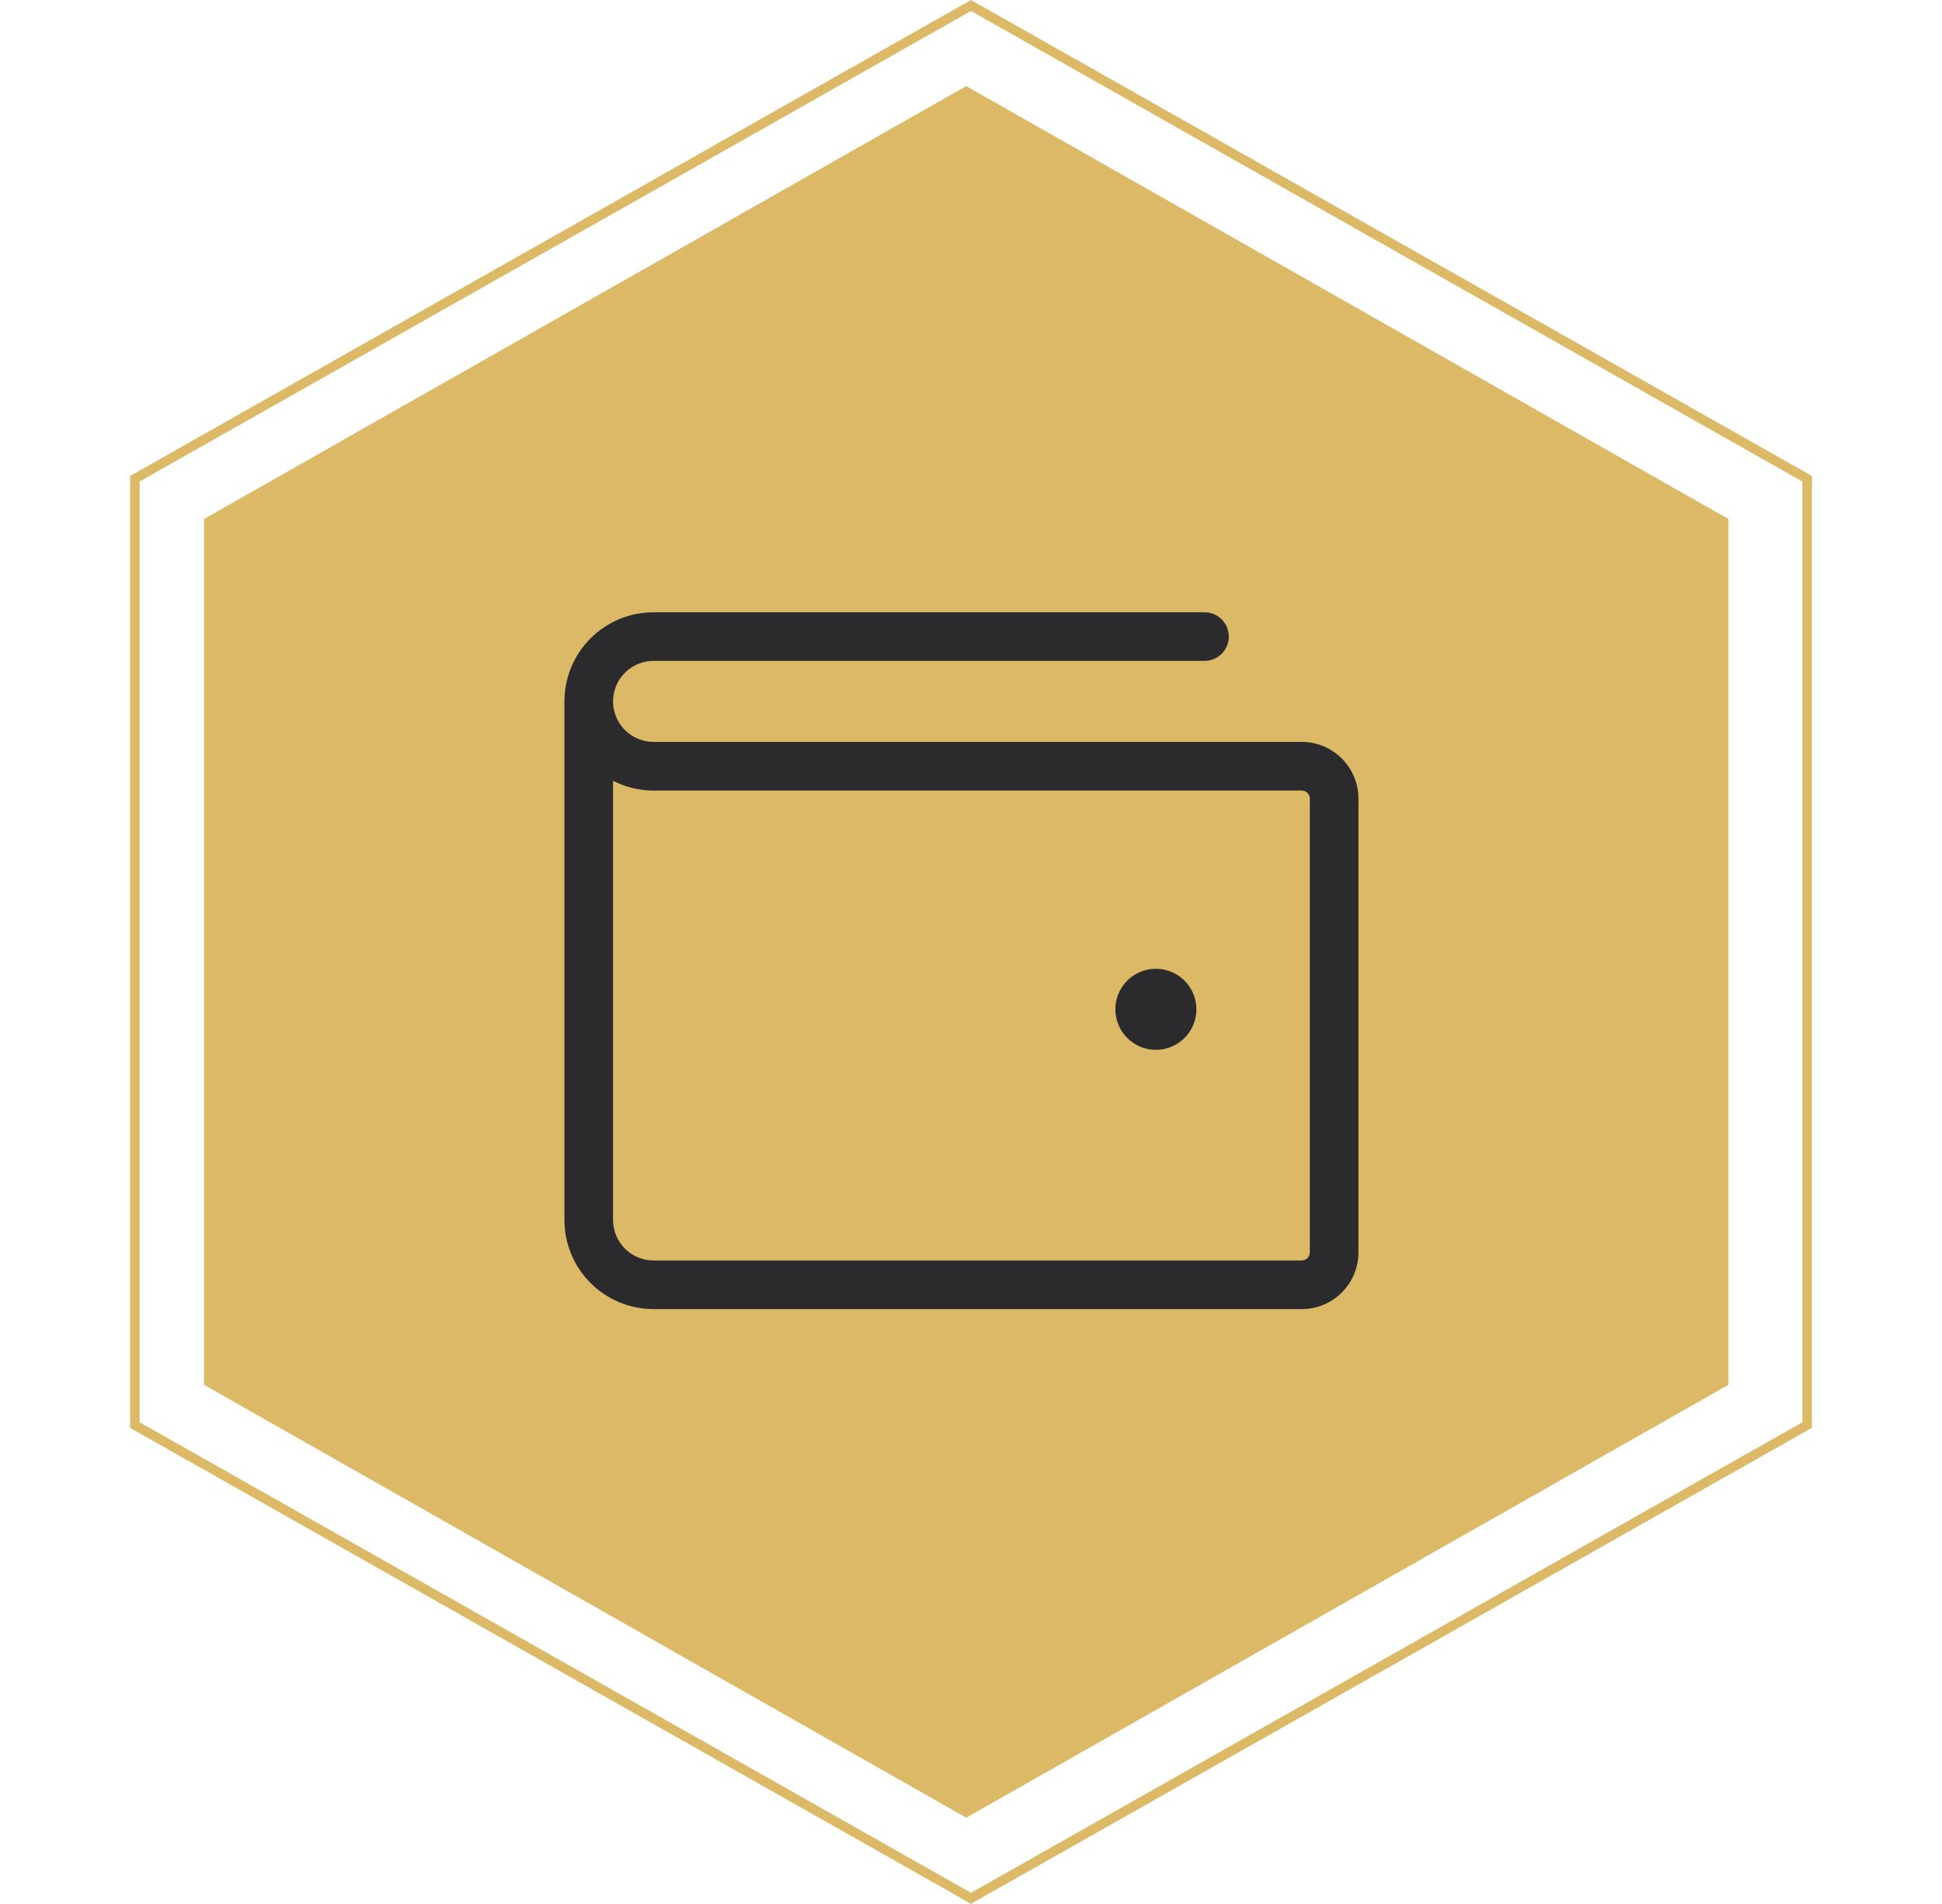
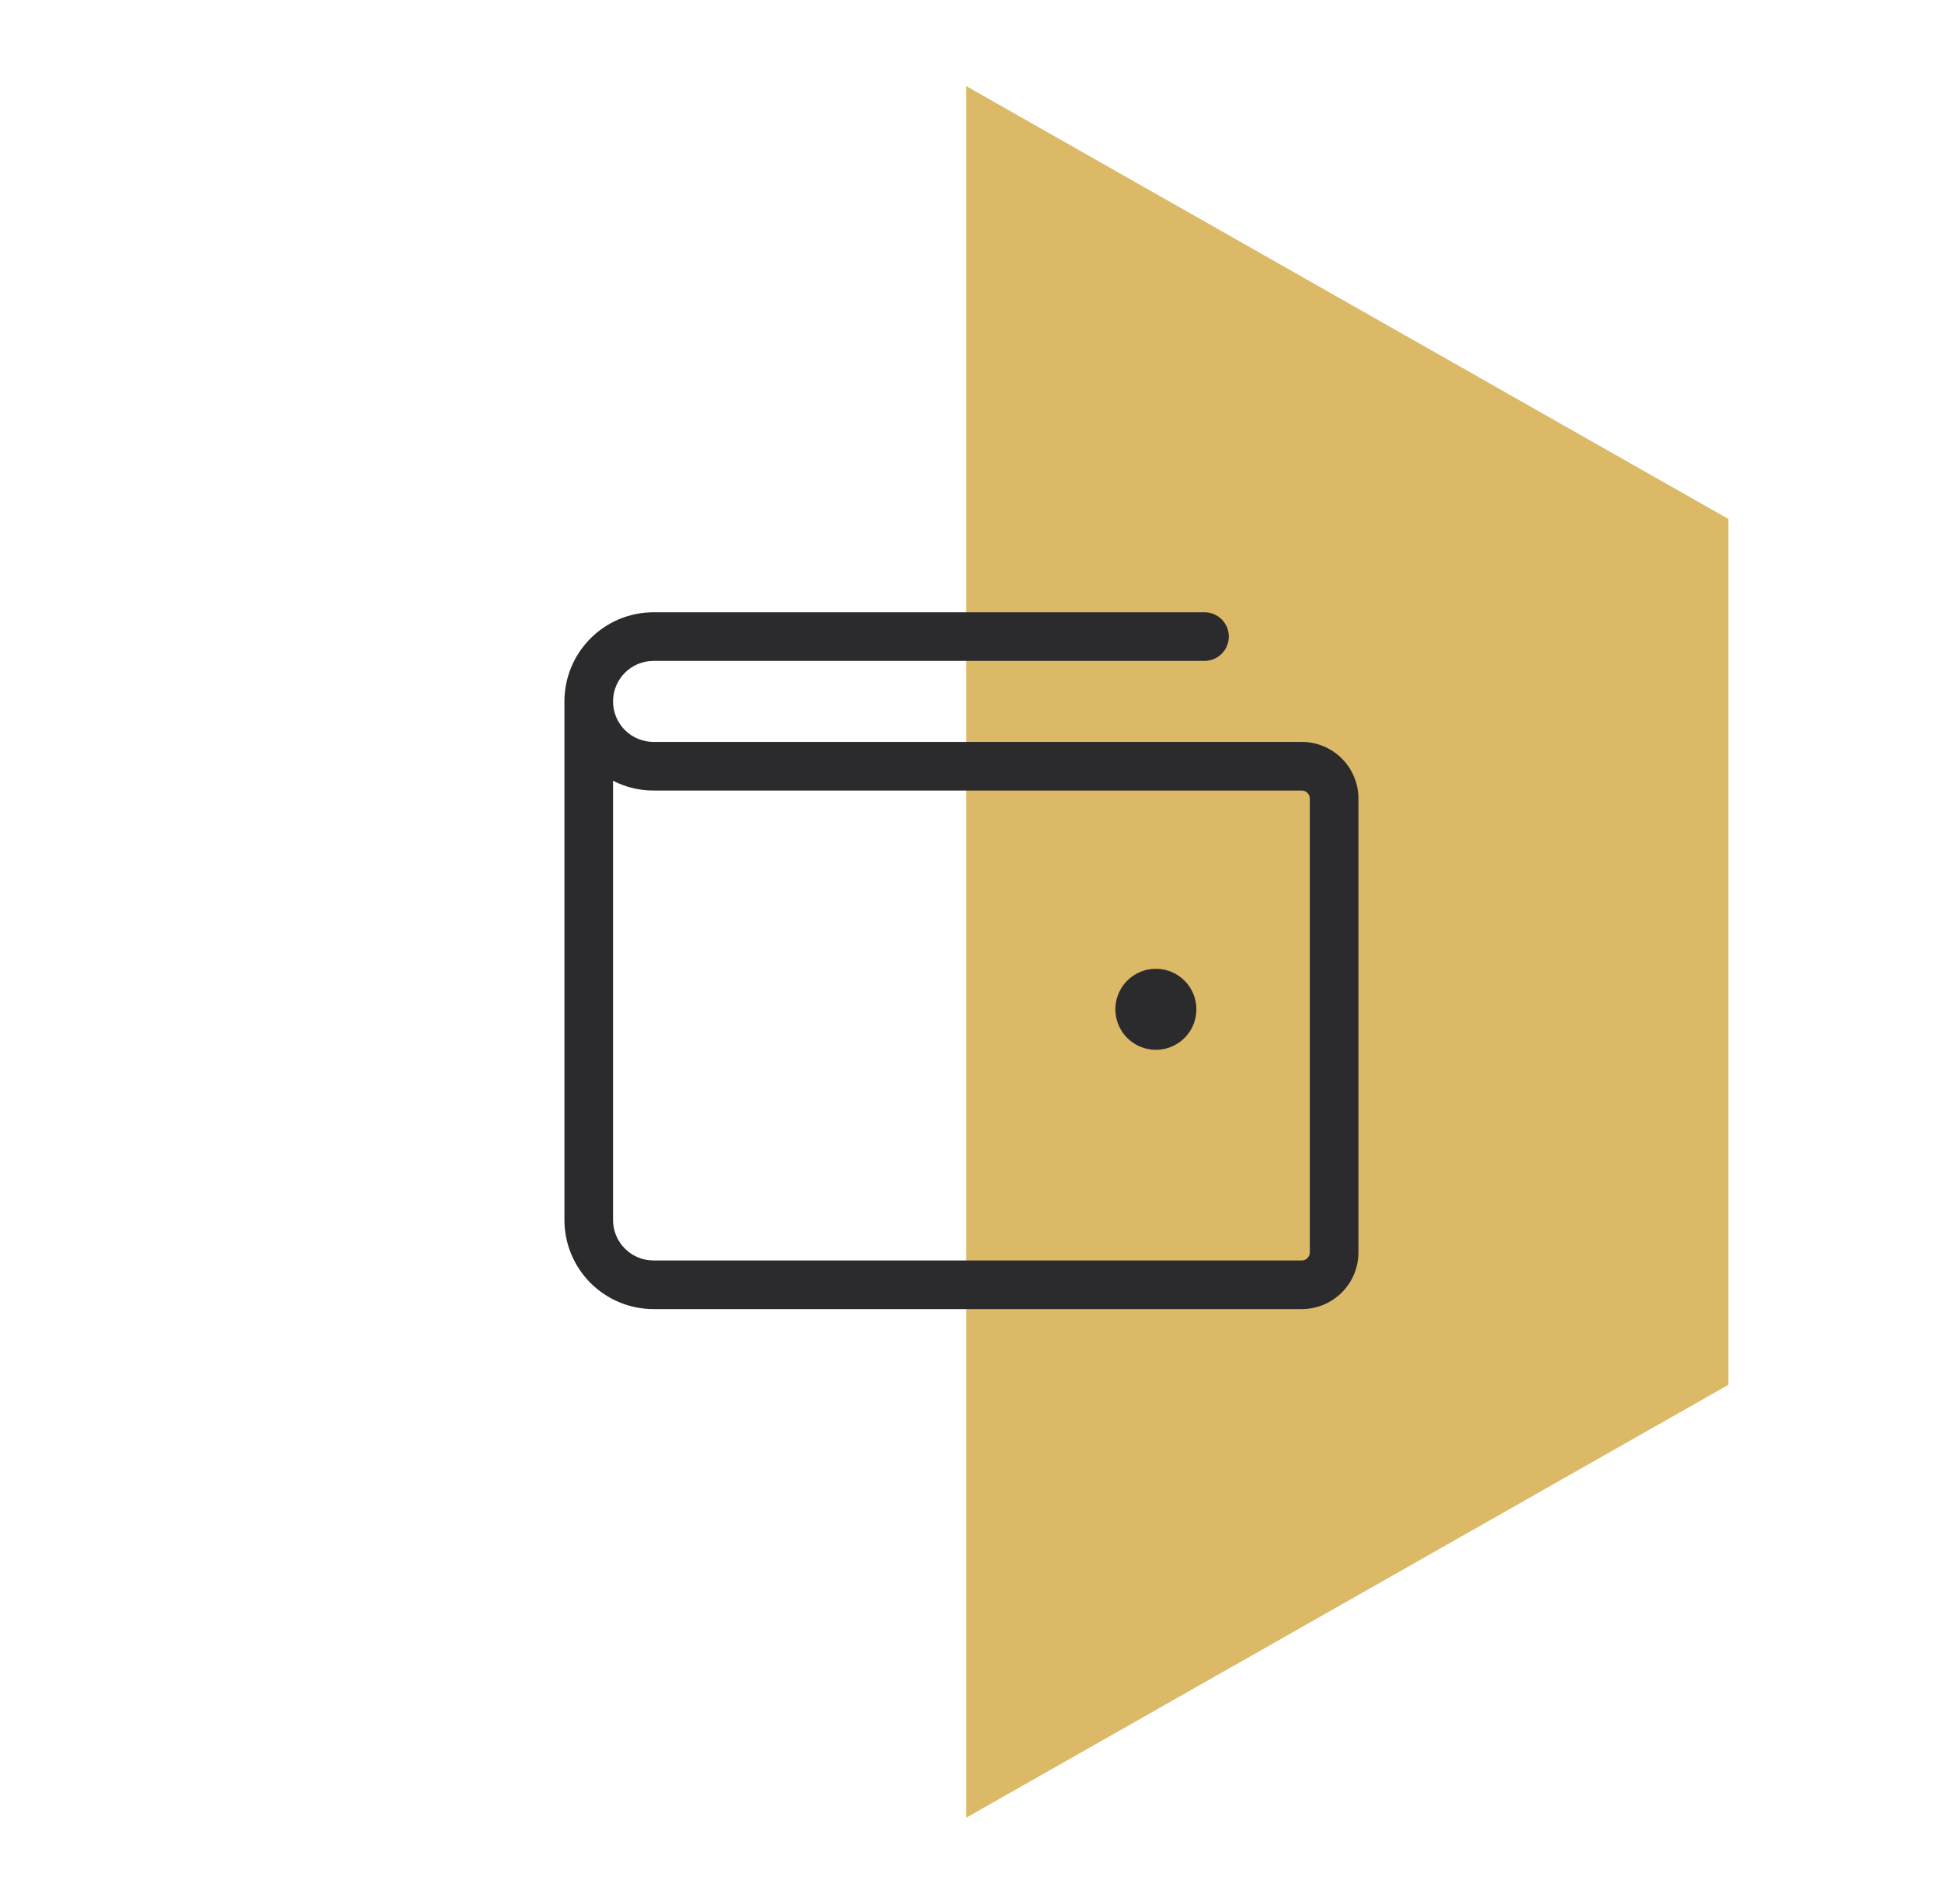
<svg xmlns="http://www.w3.org/2000/svg" width="203" height="199" viewBox="0 0 203 199" fill="none">
-   <path d="M101 9L180.674 54.25V144.75L101 190L21.326 144.75V54.25L101 9Z" fill="#DBB967" />
-   <path d="M14.098 50.041L101.5 0.575L188.902 50.041V148.958L101.5 198.425L14.098 148.958V50.041Z" stroke="#DBB967" />
+   <path d="M101 9L180.674 54.25V144.75L101 190V54.25L101 9Z" fill="#DBB967" />
  <path d="M136.071 77.551H68.316C67.193 77.551 66.116 77.105 65.322 76.311C64.528 75.516 64.082 74.439 64.082 73.316C64.082 72.193 64.528 71.116 65.322 70.322C66.116 69.528 67.193 69.082 68.316 69.082H125.908C126.582 69.082 127.228 68.814 127.705 68.337C128.181 67.861 128.449 67.215 128.449 66.541C128.449 65.867 128.181 65.221 127.705 64.744C127.228 64.268 126.582 64 125.908 64H68.316C65.846 64 63.476 64.981 61.729 66.729C59.981 68.476 59 70.846 59 73.316V127.52C59 129.991 59.981 132.361 61.729 134.108C63.476 135.855 65.846 136.837 68.316 136.837H136.071C137.644 136.837 139.152 136.212 140.264 135.1C141.375 133.988 142 132.481 142 130.908V83.48C142 81.907 141.375 80.399 140.264 79.287C139.152 78.176 137.644 77.551 136.071 77.551ZM136.918 130.908C136.918 131.133 136.829 131.348 136.67 131.507C136.511 131.666 136.296 131.755 136.071 131.755H68.316C67.193 131.755 66.116 131.309 65.322 130.515C64.528 129.721 64.082 128.644 64.082 127.52V81.612C65.392 82.285 66.844 82.635 68.316 82.633H136.071C136.296 82.633 136.511 82.722 136.67 82.881C136.829 83.04 136.918 83.255 136.918 83.48V130.908ZM125.061 105.5C125.061 106.338 124.813 107.156 124.348 107.853C123.882 108.549 123.221 109.092 122.447 109.412C121.673 109.733 120.822 109.817 120 109.653C119.179 109.49 118.424 109.087 117.832 108.494C117.24 107.902 116.837 107.148 116.673 106.326C116.51 105.505 116.594 104.653 116.914 103.879C117.235 103.106 117.777 102.444 118.474 101.979C119.17 101.514 119.989 101.265 120.827 101.265C121.95 101.265 123.027 101.711 123.821 102.506C124.615 103.3 125.061 104.377 125.061 105.5Z" fill="#2B2A2D" />
</svg>